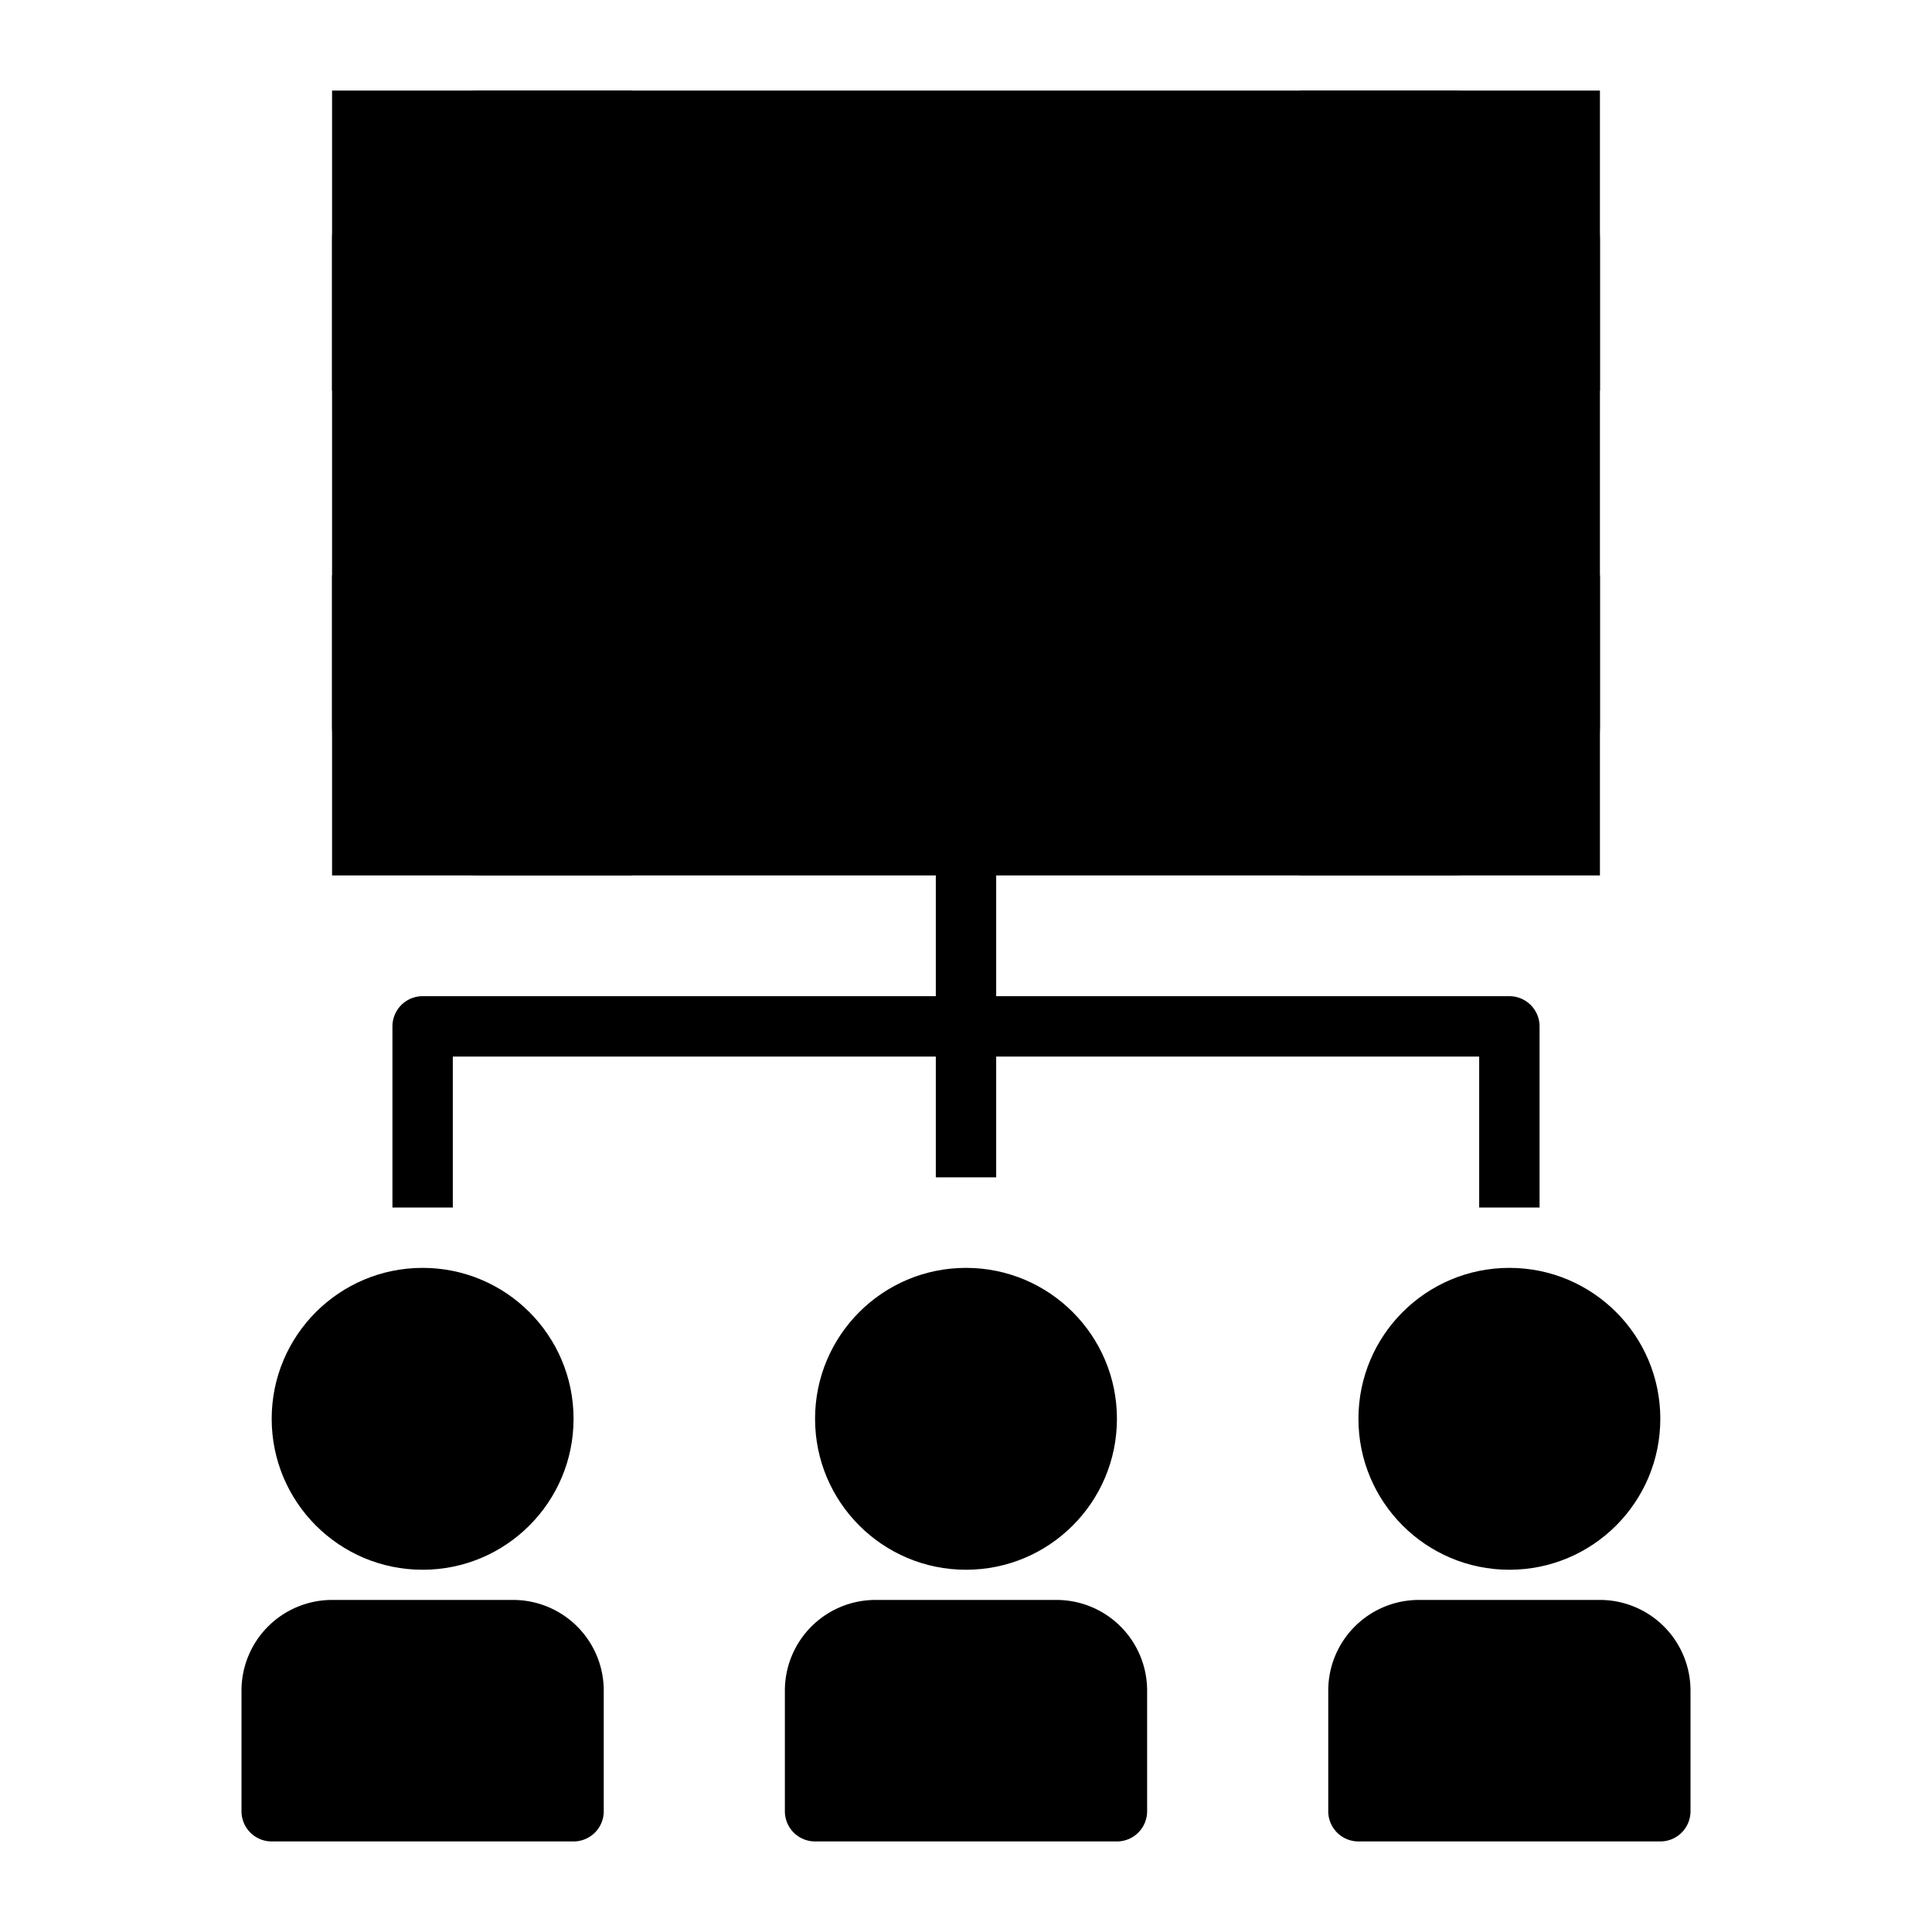
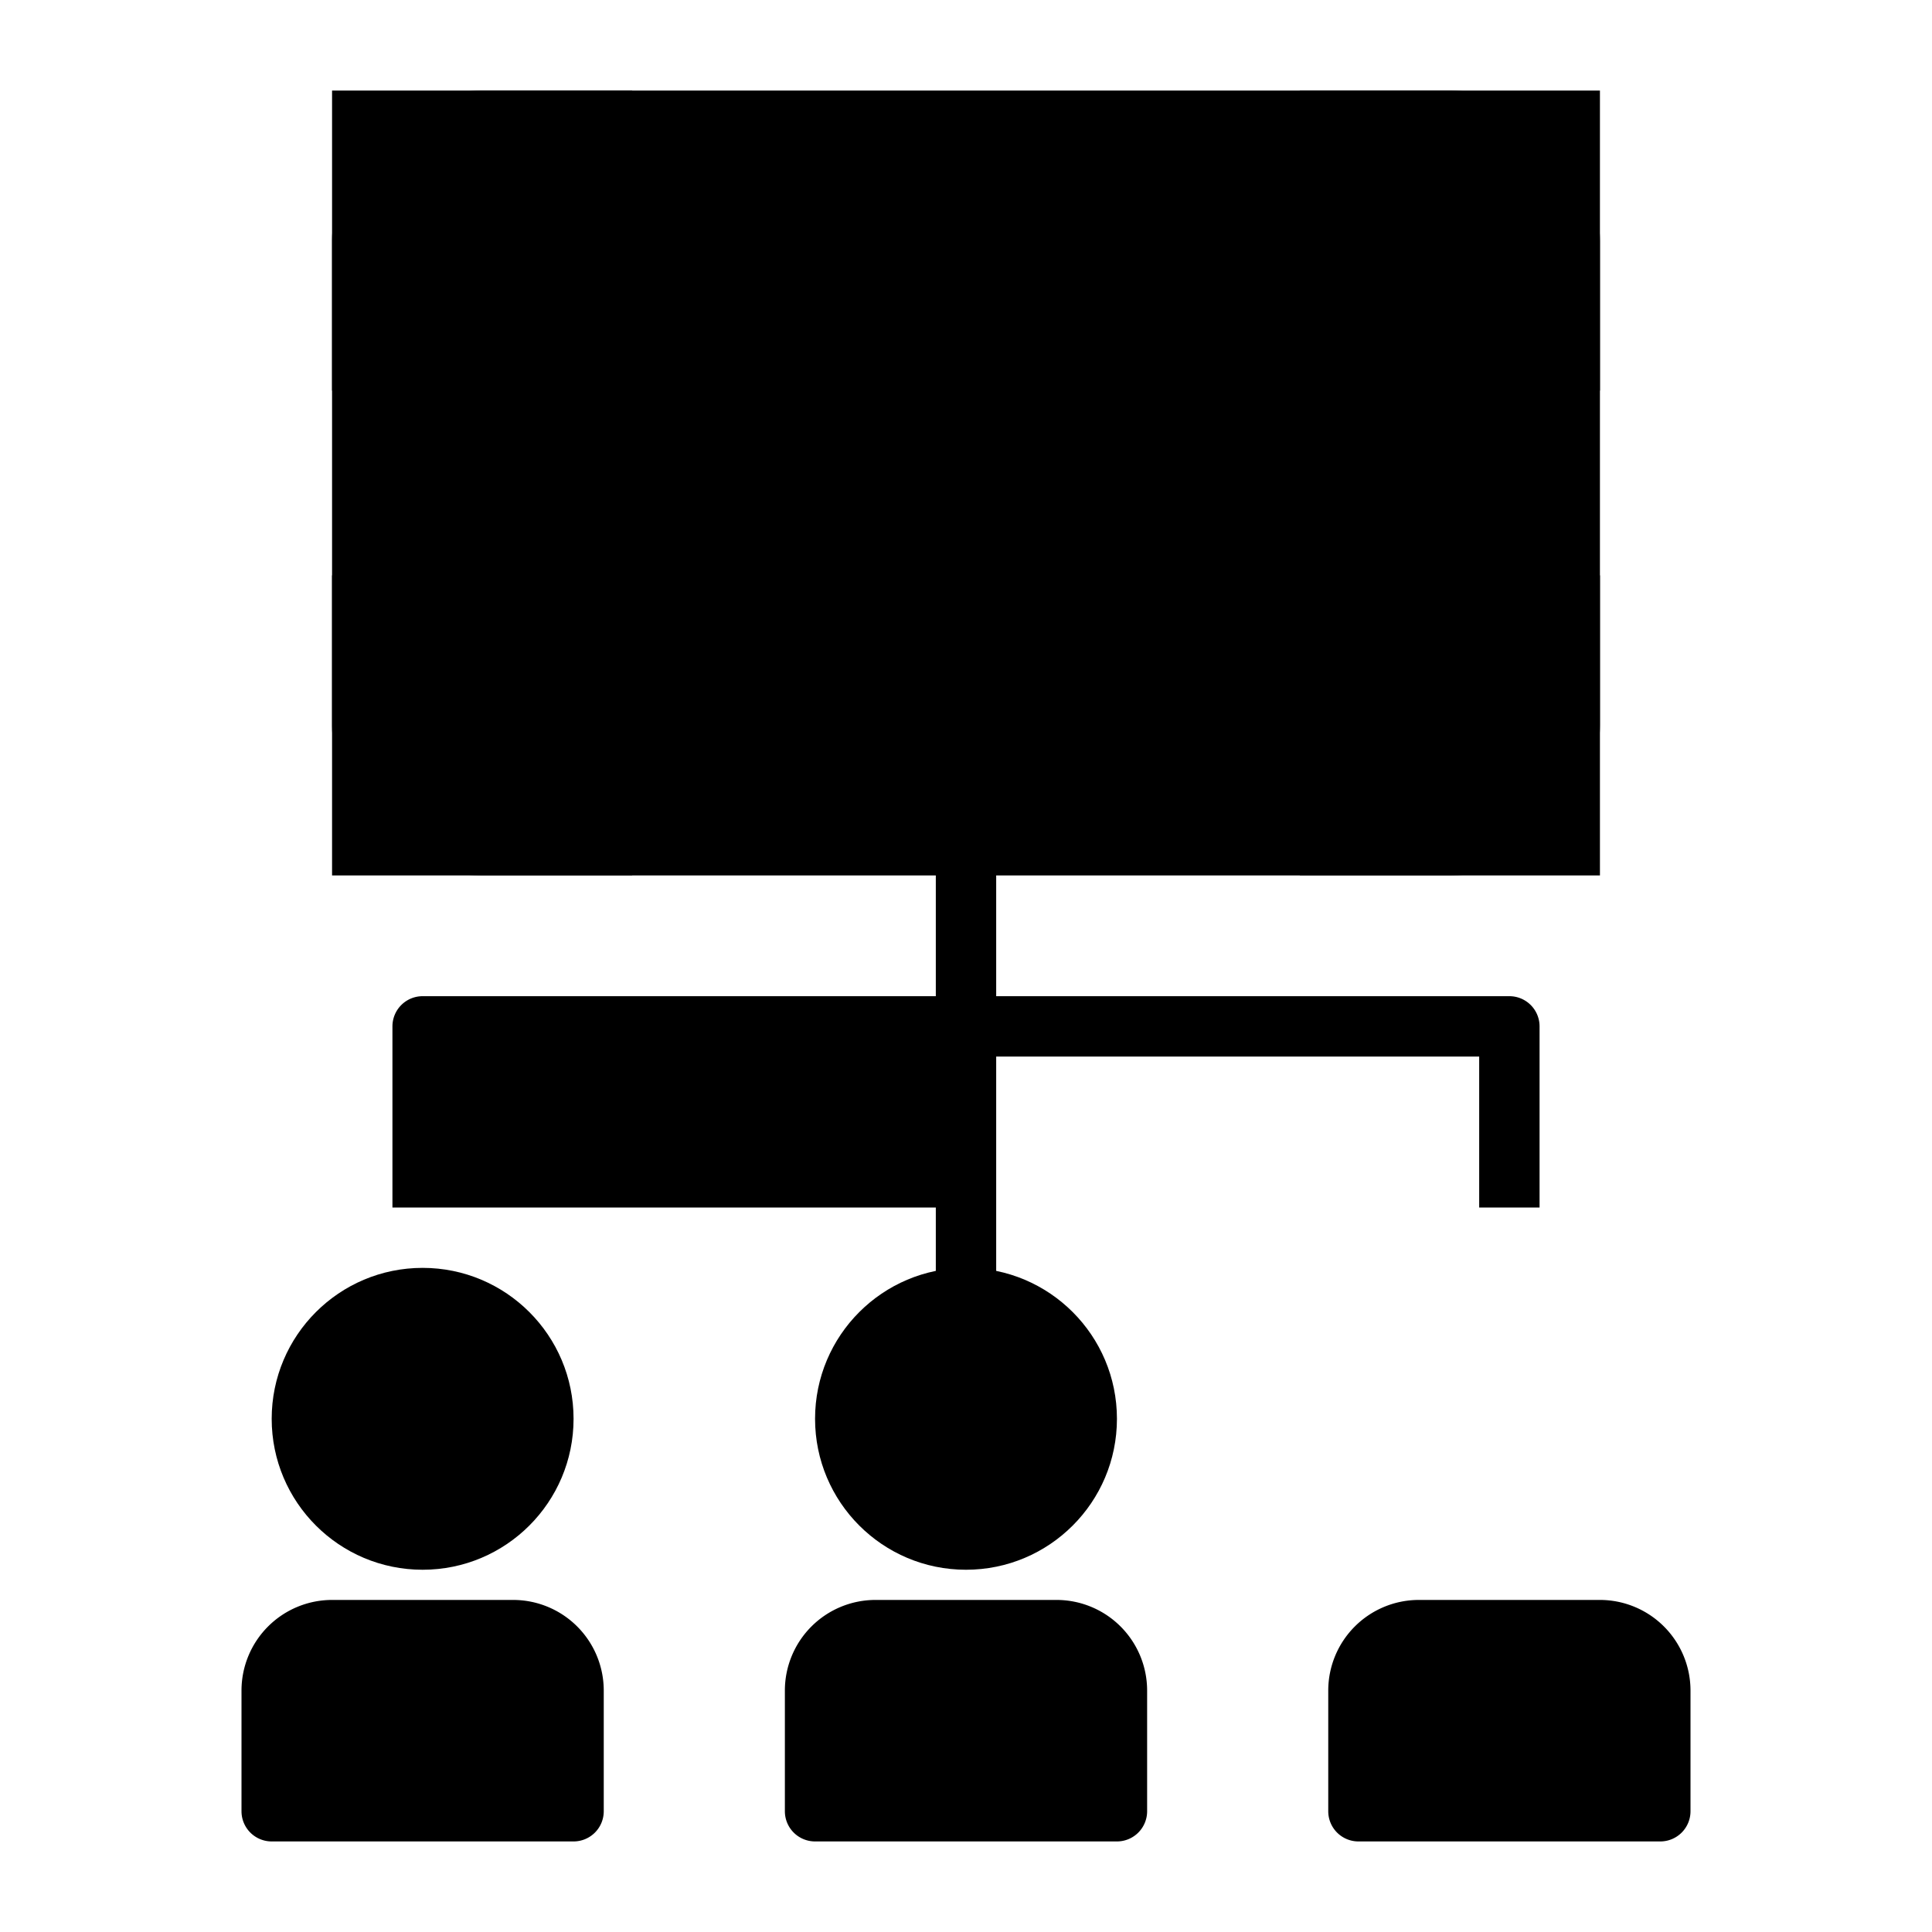
<svg xmlns="http://www.w3.org/2000/svg" viewBox="0 0 64 64">
  <defs>
    <style> .cls-1 { fill: url(#linear-gradient); } .cls-2 { fill: url(#linear-gradient-2); } .cls-3 { fill: url(#linear-gradient-3); } .cls-4 { fill: url(#linear-gradient-4); } .cls-5 { fill: url(#linear-gradient-5); } .cls-6 { fill: url(#linear-gradient-6); } .cls-7 { fill: url(#linear-gradient-7); } .cls-8 { fill: url(#linear-gradient-8); } .cls-9 { fill: url(#linear-gradient-9); } .cls-10 { fill: url(#linear-gradient-10); } .cls-11 { fill: url(#linear-gradient-11); } .cls-12 { fill: url(#linear-gradient-12); } .cls-13 { fill: url(#linear-gradient-13); } </style>
    <linearGradient id="linear-gradient" x1="13" y1="33.5" x2="51" y2="33.5" gradientUnits="userSpaceOnUse">
      <stop offset="0" stop-color="#002237" />
      <stop offset="1" stop-color="#003352" />
    </linearGradient>
    <linearGradient id="linear-gradient-2" x1="32" y1="29" x2="32" y2="3" gradientUnits="userSpaceOnUse">
      <stop offset="0" stop-color="#009e77" />
      <stop offset="1" stop-color="#00d291" />
    </linearGradient>
    <linearGradient id="linear-gradient-3" x1="26.714" y1="16" x2="37.286" y2="16" gradientUnits="userSpaceOnUse">
      <stop offset="0" stop-color="#ffe37c" />
      <stop offset="1" stop-color="#ffc337" />
    </linearGradient>
    <linearGradient id="linear-gradient-4" x1="11" y1="23.998" x2="21.005" y2="23.998" />
    <linearGradient id="linear-gradient-5" x1="42.996" y1="23.997" x2="53" y2="23.997" />
    <linearGradient id="linear-gradient-6" x1="11" y1="8.002" x2="21.004" y2="8.002" />
    <linearGradient id="linear-gradient-7" x1="42.995" y1="8.002" x2="53" y2="8.002" />
    <linearGradient id="linear-gradient-8" x1="14" y1="42" x2="14" y2="52" gradientUnits="userSpaceOnUse">
      <stop offset="0" stop-color="#137dbf" />
      <stop offset="1" stop-color="#02476c" />
    </linearGradient>
    <linearGradient id="linear-gradient-9" y1="53" y2="61" />
    <linearGradient id="linear-gradient-10" x1="32" x2="32" />
    <linearGradient id="linear-gradient-11" x1="32" y1="53" x2="32" y2="61" />
    <linearGradient id="linear-gradient-12" x1="50" x2="50" />
    <linearGradient id="linear-gradient-13" x1="50" y1="53" x2="50" y2="61" />
  </defs>
  <title>16 Shareholder</title>
  <g>
-     <path d="M50,33H33V27H31v6H14a1,1,0,0,0-1,1v6h2V35H31v4h2V35H49v5h2V34A1,1,0,0,0,50,33Z" />
+     <path d="M50,33H33V27H31v6H14a1,1,0,0,0-1,1v6h2H31v4h2V35H49v5h2V34A1,1,0,0,0,50,33Z" />
    <rect x="11" y="3" width="42" height="26" />
    <path d="M33.286,15H33V11h.286a2.002,2.002,0,0,1,2,2h2a4.004,4.004,0,0,0-4-4H33V6.571H31V9h-.286a4,4,0,1,0,0,8H31v4h-.286a2.002,2.002,0,0,1-2-2h-2a4.004,4.004,0,0,0,4,4H31v2.429h2V23h.286a4,4,0,0,0,0-8Zm-2.572,0a2,2,0,1,1,0-4H31v4Zm2.572,6H33V17h.286a2,2,0,0,1,0,4Z" />
    <g>
      <path d="M20.94,29H16a5.002,5.002,0,0,1-5-5V19.06A8.996,8.996,0,0,1,20.94,29Z" />
      <path d="M53,19.06V24a5.002,5.002,0,0,1-5,5H43.06A8.994,8.994,0,0,1,53,19.06Z" />
      <path d="M11,12.94V8a5.002,5.002,0,0,1,5-5h4.94A8.995,8.995,0,0,1,11,12.94Z" />
      <path d="M53,8v4.94A8.995,8.995,0,0,1,43.06,3H48A5.002,5.002,0,0,1,53,8Z" />
    </g>
    <g>
      <circle cx="14" cy="47" r="5" />
      <path d="M17,53H11a3.003,3.003,0,0,0-3,3v4a1,1,0,0,0,1,1H19a1,1,0,0,0,1-1V56A3.003,3.003,0,0,0,17,53Z" />
      <circle cx="32" cy="47" r="5" />
      <path d="M35,53H29a3.003,3.003,0,0,0-3,3v4a1,1,0,0,0,1,1H37a1,1,0,0,0,1-1V56A3.003,3.003,0,0,0,35,53Z" />
-       <circle cx="50" cy="47" r="5" />
      <path d="M53,53H47a3.003,3.003,0,0,0-3,3v4a1,1,0,0,0,1,1H55a1,1,0,0,0,1-1V56A3.003,3.003,0,0,0,53,53Z" />
    </g>
  </g>
</svg>